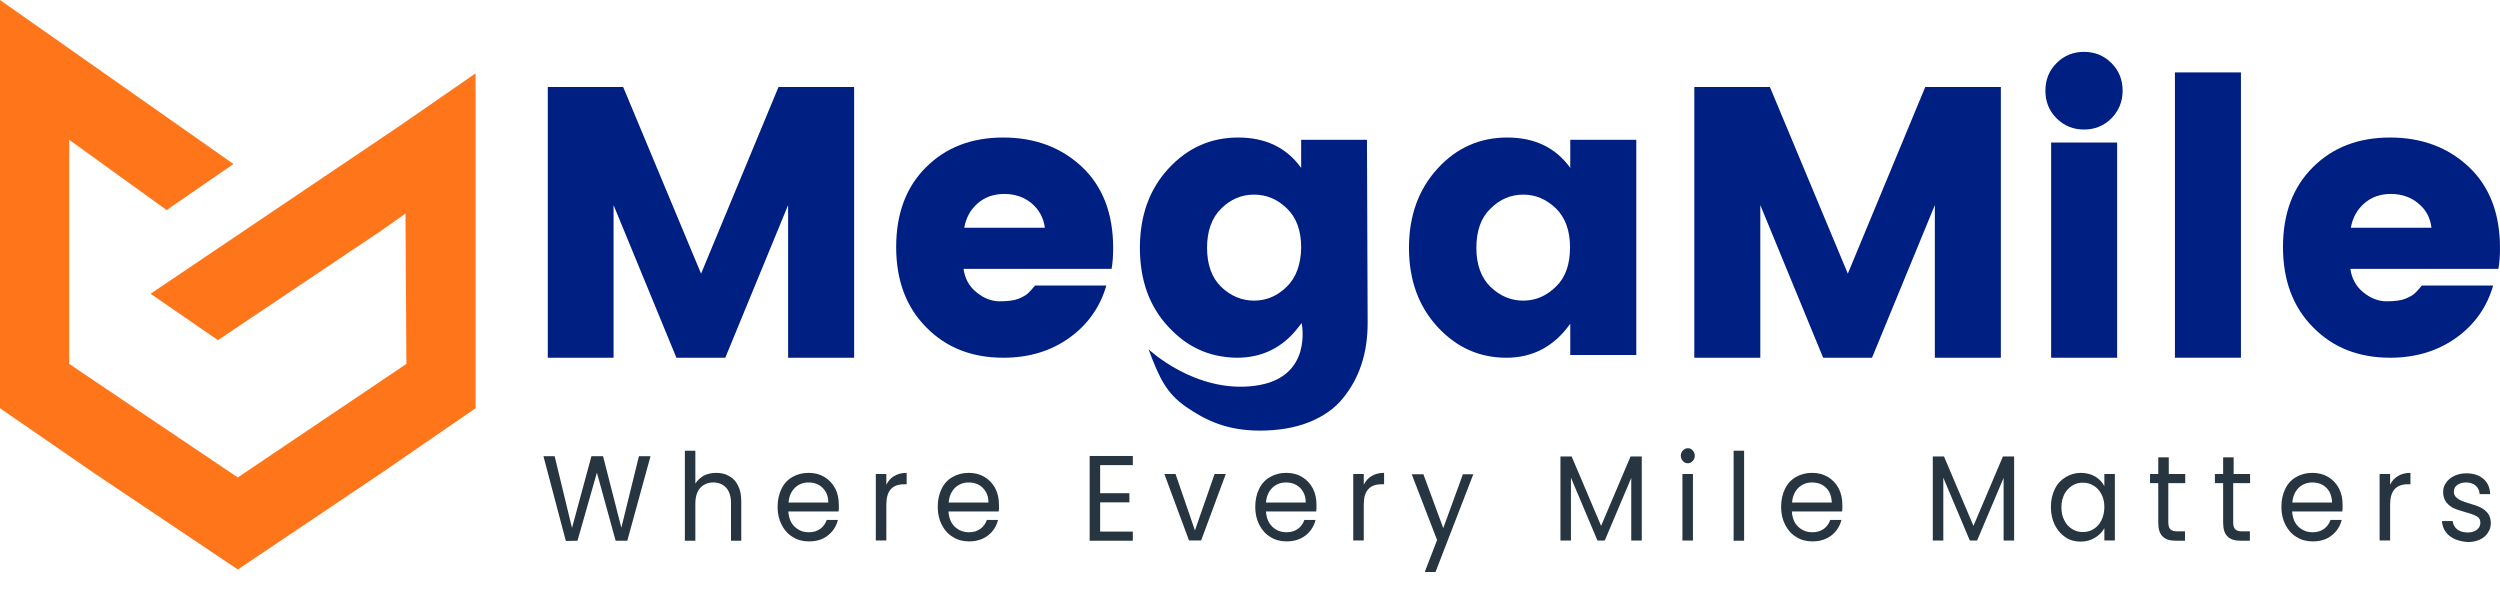
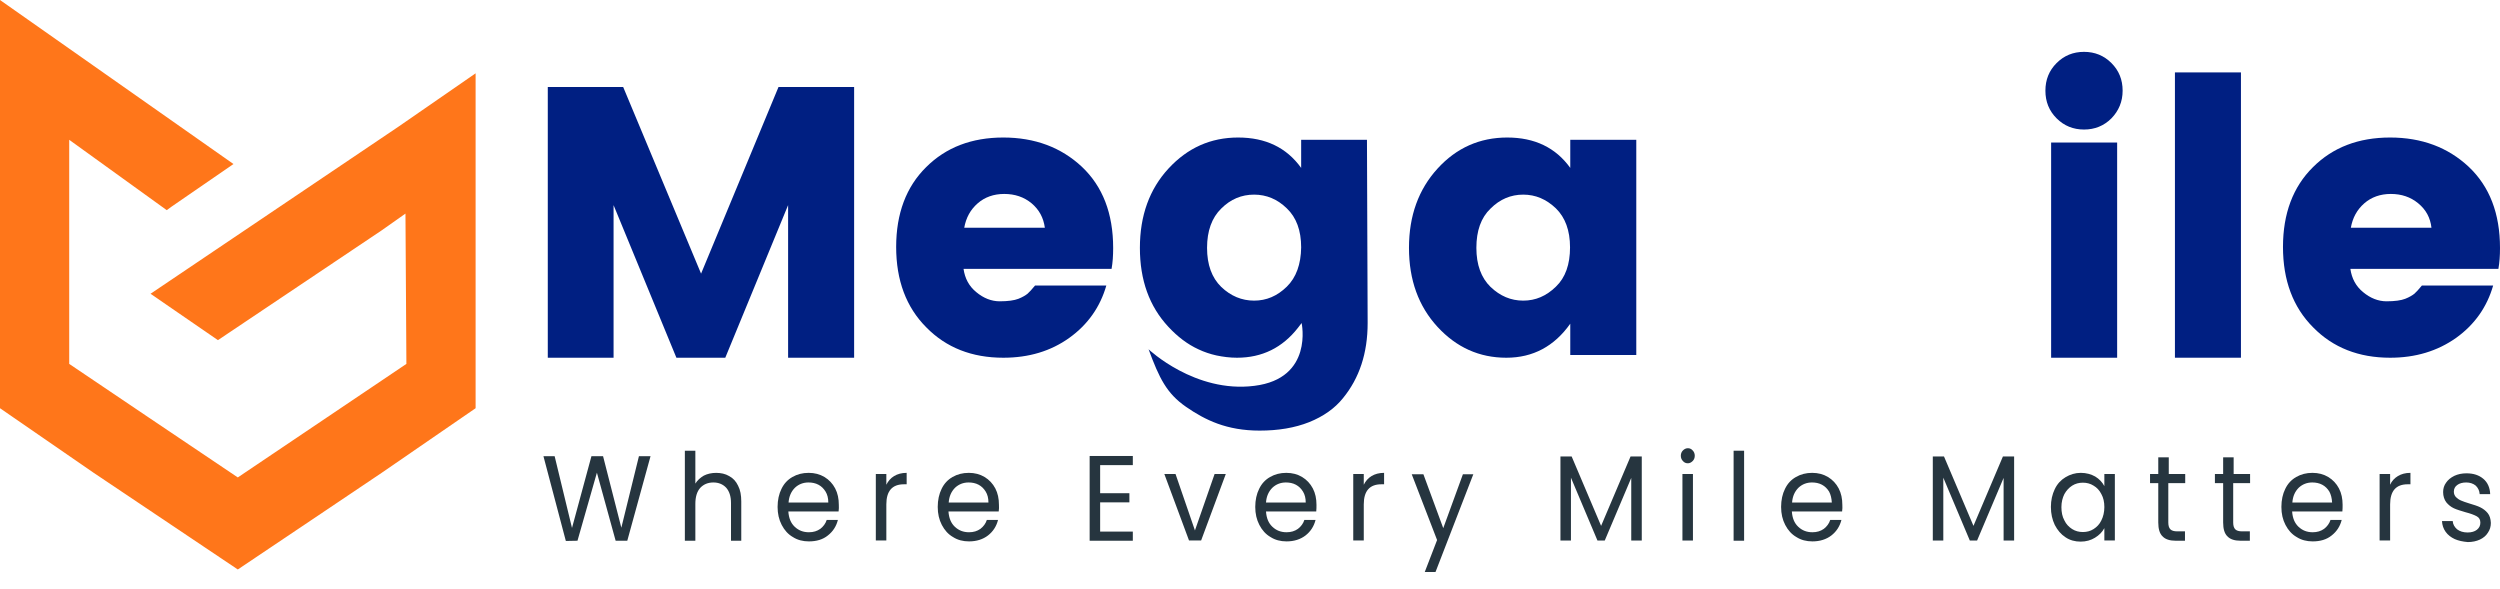
<svg xmlns="http://www.w3.org/2000/svg" width="140" height="33" viewBox="0 0 140 33" fill="none">
  <path d="M47.831 4.873V20.032H44.134V11.487L40.616 20.032H37.878L34.36 11.487V20.032H30.676V4.873H34.898L39.26 15.324L43.596 4.873H47.831Z" fill="#001F82" />
-   <path d="M112.048 4.873V20.032H108.351V11.487L104.834 20.032H102.096L98.578 11.487V20.032H94.881V4.873H99.115L103.478 15.324L107.814 4.873H112.048Z" fill="#001F82" />
  <path d="M56.184 20.033C54.432 20.033 52.986 19.47 51.873 18.332C50.747 17.206 50.185 15.696 50.185 13.829C50.185 11.961 50.747 10.464 51.86 9.364C52.973 8.251 54.419 7.701 56.184 7.701C57.95 7.701 59.421 8.251 60.585 9.339C61.749 10.439 62.337 11.948 62.337 13.893C62.337 14.315 62.312 14.699 62.248 15.057H53.958C54.035 15.594 54.265 16.029 54.675 16.362C55.071 16.694 55.519 16.873 55.98 16.873C56.453 16.873 56.798 16.822 57.029 16.733C57.259 16.643 57.425 16.541 57.54 16.451C57.642 16.362 57.783 16.208 57.962 15.991H61.954C61.608 17.193 60.917 18.178 59.881 18.92C58.845 19.662 57.617 20.033 56.184 20.033ZM57.77 11.385C57.336 11.027 56.824 10.861 56.235 10.861C55.647 10.861 55.148 11.04 54.752 11.385C54.342 11.744 54.099 12.191 53.997 12.754H58.512C58.436 12.191 58.193 11.744 57.77 11.385Z" fill="#001F82" />
  <path d="M76.55 7.829H72.865V9.403C72.047 8.264 70.87 7.701 69.335 7.701C67.8 7.701 66.508 8.277 65.433 9.441C64.371 10.592 63.834 12.076 63.834 13.88C63.834 15.684 64.359 17.155 65.433 18.306C65.945 18.856 66.495 19.278 67.109 19.56C67.429 19.713 67.774 19.828 68.12 19.905C68.49 19.982 68.874 20.033 69.271 20.033C70.678 20.033 71.817 19.47 72.686 18.357L72.891 18.089C72.891 18.089 73.569 21.197 70.243 21.607C66.917 22.029 64.32 19.56 64.32 19.56C64.921 21.184 65.331 22.029 66.418 22.783C67.493 23.525 68.695 24.114 70.537 24.114C71.586 24.114 72.507 23.96 73.313 23.64C74.106 23.321 74.746 22.873 75.207 22.297C76.127 21.172 76.588 19.777 76.588 18.089L76.55 7.829ZM72.06 16.055C71.522 16.579 70.921 16.835 70.23 16.835C69.54 16.835 68.925 16.579 68.388 16.067C67.864 15.556 67.595 14.826 67.595 13.88C67.595 12.933 67.864 12.191 68.388 11.68C68.913 11.155 69.527 10.899 70.23 10.899C70.921 10.899 71.535 11.155 72.06 11.667C72.597 12.178 72.865 12.908 72.865 13.854C72.853 14.801 72.584 15.543 72.06 16.055Z" fill="#001F82" />
  <path d="M80.502 18.306C79.441 17.155 78.903 15.684 78.903 13.88C78.903 12.076 79.441 10.605 80.502 9.441C81.564 8.277 82.869 7.701 84.404 7.701C85.939 7.701 87.116 8.264 87.935 9.403V7.829H91.632V19.88H87.935V18.127C87.039 19.393 85.85 20.033 84.353 20.033C82.844 20.033 81.564 19.457 80.502 18.306ZM87.129 16.055C87.666 15.543 87.922 14.801 87.922 13.854C87.922 12.908 87.653 12.178 87.129 11.667C86.592 11.155 85.99 10.899 85.3 10.899C84.609 10.899 83.995 11.155 83.47 11.68C82.933 12.191 82.677 12.933 82.677 13.88C82.677 14.826 82.946 15.556 83.47 16.067C84.008 16.579 84.609 16.835 85.3 16.835C85.99 16.835 86.592 16.579 87.129 16.055Z" fill="#001F82" />
  <path d="M118.24 6.627C117.818 7.049 117.306 7.254 116.705 7.254C116.104 7.254 115.592 7.049 115.17 6.627C114.748 6.205 114.543 5.693 114.543 5.079C114.543 4.465 114.748 3.953 115.17 3.531C115.592 3.109 116.104 2.904 116.705 2.904C117.306 2.904 117.818 3.109 118.24 3.531C118.662 3.953 118.867 4.465 118.867 5.079C118.867 5.693 118.649 6.205 118.24 6.627ZM114.863 20.033V7.983H118.56V20.033H114.863Z" fill="#001F82" />
  <path d="M121.796 20.032V4.055H125.493V20.032H121.796Z" fill="#001F82" />
  <path d="M133.847 20.033C132.094 20.033 130.649 19.47 129.536 18.332C128.41 17.206 127.847 15.696 127.847 13.829C127.847 11.961 128.41 10.464 129.523 9.364C130.636 8.251 132.081 7.701 133.847 7.701C135.612 7.701 137.083 8.251 138.247 9.339C139.412 10.439 140 11.948 140 13.893C140 14.315 139.974 14.699 139.91 15.057H131.621C131.698 15.594 131.928 16.029 132.337 16.362C132.734 16.694 133.182 16.873 133.642 16.873C134.115 16.873 134.461 16.822 134.691 16.733C134.921 16.643 135.088 16.541 135.203 16.451C135.305 16.362 135.446 16.208 135.625 15.991H139.616C139.271 17.193 138.58 18.178 137.544 18.92C136.495 19.662 135.267 20.033 133.847 20.033ZM135.42 11.385C134.985 11.027 134.474 10.861 133.885 10.861C133.297 10.861 132.798 11.04 132.401 11.385C131.992 11.744 131.749 12.191 131.647 12.754H136.162C136.098 12.191 135.855 11.744 135.42 11.385Z" fill="#001F82" />
  <path d="M36.433 25.535L35.128 30.281H34.476L33.427 26.469L32.339 30.281L31.687 30.294L30.433 25.548H31.06L32.032 29.565L33.12 25.548H33.772L34.795 29.552L35.78 25.548H36.433V25.535Z" fill="#26353F" />
  <path d="M40.833 26.66C41.051 26.775 41.217 26.954 41.332 27.198C41.46 27.441 41.511 27.735 41.511 28.08V30.28H40.936V28.17C40.936 27.799 40.846 27.517 40.667 27.313C40.488 27.121 40.245 27.018 39.951 27.018C39.644 27.018 39.401 27.121 39.209 27.325C39.03 27.53 38.94 27.824 38.94 28.221V30.28H38.352V25.24H38.94V27.082C39.055 26.89 39.221 26.75 39.413 26.635C39.618 26.532 39.848 26.481 40.104 26.481C40.373 26.481 40.616 26.532 40.833 26.66Z" fill="#26353F" />
  <path d="M46.961 28.642H44.147C44.172 29.013 44.287 29.295 44.505 29.5C44.722 29.704 44.978 29.806 45.298 29.806C45.554 29.806 45.758 29.742 45.938 29.615C46.104 29.487 46.232 29.32 46.296 29.116H46.922C46.833 29.474 46.641 29.768 46.36 29.986C46.078 30.216 45.72 30.318 45.298 30.318C44.965 30.318 44.658 30.241 44.402 30.075C44.134 29.922 43.929 29.691 43.776 29.397C43.622 29.103 43.545 28.77 43.545 28.387C43.545 28.003 43.622 27.657 43.763 27.376C43.904 27.082 44.108 26.864 44.377 26.711C44.645 26.557 44.94 26.48 45.285 26.48C45.618 26.48 45.912 26.557 46.168 26.711C46.424 26.864 46.628 27.082 46.769 27.35C46.91 27.619 46.974 27.926 46.974 28.271C46.986 28.387 46.974 28.515 46.961 28.642ZM46.232 27.529C46.129 27.363 46.002 27.235 45.835 27.146C45.669 27.056 45.477 27.018 45.272 27.018C44.978 27.018 44.722 27.12 44.518 27.312C44.313 27.517 44.185 27.785 44.159 28.143H46.385C46.385 27.9 46.334 27.696 46.232 27.529Z" fill="#26353F" />
  <path d="M50.069 26.66C50.261 26.544 50.492 26.48 50.773 26.48V27.12H50.62C49.967 27.12 49.635 27.491 49.635 28.246V30.267H49.046V26.544H49.635V27.146C49.737 26.941 49.878 26.775 50.069 26.66Z" fill="#26353F" />
  <path d="M55.928 28.642H53.114C53.14 29.013 53.255 29.295 53.472 29.5C53.69 29.704 53.946 29.806 54.266 29.806C54.521 29.806 54.726 29.742 54.905 29.615C55.071 29.487 55.199 29.32 55.263 29.116H55.89C55.801 29.474 55.609 29.768 55.327 29.986C55.046 30.203 54.688 30.318 54.266 30.318C53.933 30.318 53.626 30.241 53.37 30.075C53.101 29.922 52.897 29.691 52.743 29.397C52.59 29.103 52.513 28.77 52.513 28.387C52.513 28.003 52.59 27.657 52.73 27.376C52.871 27.082 53.076 26.864 53.344 26.711C53.613 26.557 53.907 26.48 54.253 26.48C54.585 26.48 54.88 26.557 55.135 26.711C55.391 26.864 55.596 27.082 55.737 27.35C55.877 27.619 55.941 27.926 55.941 28.271C55.954 28.387 55.941 28.515 55.928 28.642ZM55.199 27.529C55.097 27.363 54.969 27.235 54.803 27.146C54.636 27.056 54.445 27.018 54.24 27.018C53.946 27.018 53.69 27.12 53.485 27.312C53.281 27.517 53.153 27.785 53.127 28.143H55.353C55.353 27.9 55.302 27.696 55.199 27.529Z" fill="#26353F" />
  <path d="M61.608 26.034V27.62H63.246V28.132H61.608V29.769H63.438V30.281H61.02V25.535H63.438V26.047H61.608V26.034Z" fill="#26353F" />
  <path d="M66.917 29.705L68.017 26.545H68.644L67.263 30.267H66.585L65.203 26.545H65.83L66.917 29.705Z" fill="#26353F" />
  <path d="M73.71 28.642H70.896C70.921 29.013 71.036 29.295 71.254 29.5C71.471 29.704 71.727 29.806 72.047 29.806C72.303 29.806 72.507 29.742 72.686 29.615C72.853 29.487 72.981 29.32 73.045 29.116H73.671C73.582 29.474 73.39 29.768 73.109 29.986C72.827 30.203 72.469 30.318 72.047 30.318C71.714 30.318 71.407 30.241 71.151 30.075C70.883 29.922 70.678 29.691 70.525 29.397C70.371 29.103 70.294 28.77 70.294 28.387C70.294 28.003 70.371 27.657 70.512 27.376C70.653 27.082 70.857 26.864 71.126 26.711C71.394 26.557 71.689 26.48 72.034 26.48C72.367 26.48 72.661 26.557 72.917 26.711C73.173 26.864 73.377 27.082 73.518 27.35C73.659 27.619 73.723 27.926 73.723 28.271C73.723 28.387 73.723 28.515 73.71 28.642ZM72.968 27.529C72.866 27.363 72.738 27.235 72.571 27.146C72.405 27.056 72.213 27.018 72.008 27.018C71.714 27.018 71.458 27.12 71.254 27.312C71.049 27.517 70.921 27.785 70.896 28.143H73.121C73.121 27.9 73.07 27.696 72.968 27.529Z" fill="#26353F" />
  <path d="M76.806 26.66C76.997 26.544 77.228 26.48 77.509 26.48V27.12H77.356C76.703 27.12 76.371 27.491 76.371 28.246V30.267H75.782V26.544H76.371V27.146C76.473 26.941 76.614 26.775 76.806 26.66Z" fill="#26353F" />
  <path d="M82.511 26.545L80.388 32.033H79.786L80.477 30.242L79.057 26.558H79.71L80.822 29.577L81.923 26.558H82.511V26.545Z" fill="#26353F" />
  <path d="M91.939 25.561V30.268H91.35V26.763L89.867 30.268H89.457L87.973 26.75V30.268H87.385V25.561H88.012L89.662 29.449L91.312 25.561H91.939Z" fill="#26353F" />
  <path d="M94.242 25.816C94.165 25.739 94.126 25.637 94.126 25.522C94.126 25.407 94.165 25.304 94.242 25.227C94.318 25.151 94.408 25.1 94.523 25.1C94.625 25.1 94.715 25.138 94.792 25.227C94.868 25.304 94.907 25.407 94.907 25.522C94.907 25.637 94.868 25.739 94.792 25.816C94.715 25.893 94.625 25.944 94.523 25.944C94.408 25.944 94.318 25.905 94.242 25.816ZM94.805 26.545V30.268H94.216V26.545H94.805Z" fill="#26353F" />
  <path d="M97.67 25.24V30.28H97.082V25.24H97.67Z" fill="#26353F" />
  <path d="M103.158 28.642H100.344C100.369 29.013 100.484 29.295 100.702 29.5C100.919 29.704 101.175 29.806 101.495 29.806C101.751 29.806 101.955 29.742 102.135 29.615C102.301 29.487 102.429 29.32 102.493 29.116H103.12C103.03 29.474 102.838 29.768 102.557 29.986C102.275 30.203 101.917 30.318 101.495 30.318C101.162 30.318 100.855 30.241 100.599 30.075C100.331 29.922 100.126 29.691 99.973 29.397C99.819 29.103 99.742 28.77 99.742 28.387C99.742 28.003 99.819 27.657 99.96 27.376C100.101 27.082 100.305 26.864 100.574 26.711C100.843 26.557 101.137 26.48 101.482 26.48C101.815 26.48 102.109 26.557 102.365 26.711C102.621 26.864 102.825 27.082 102.966 27.35C103.107 27.619 103.171 27.926 103.171 28.271C103.184 28.387 103.171 28.515 103.158 28.642ZM102.429 27.529C102.326 27.363 102.199 27.235 102.032 27.146C101.866 27.056 101.674 27.018 101.469 27.018C101.175 27.018 100.919 27.12 100.715 27.312C100.51 27.517 100.382 27.785 100.356 28.143H102.582C102.569 27.9 102.518 27.696 102.429 27.529Z" fill="#26353F" />
  <path d="M112.791 25.561V30.268H112.202V26.763L110.718 30.268H110.309L108.825 26.75V30.268H108.237V25.561H108.863L110.514 29.449L112.164 25.561H112.791Z" fill="#26353F" />
  <path d="M115.068 27.389C115.208 27.095 115.413 26.877 115.669 26.724C115.925 26.57 116.206 26.48 116.526 26.48C116.833 26.48 117.102 26.557 117.332 26.685C117.562 26.826 117.728 27.005 117.844 27.222V26.544H118.432V30.267H117.844V29.576C117.728 29.794 117.549 29.973 117.319 30.113C117.089 30.254 116.82 30.331 116.513 30.331C116.206 30.331 115.912 30.254 115.669 30.088C115.413 29.922 115.221 29.691 115.068 29.397C114.927 29.103 114.85 28.77 114.85 28.387C114.85 28.016 114.927 27.683 115.068 27.389ZM117.677 27.67C117.575 27.465 117.421 27.299 117.242 27.197C117.063 27.082 116.859 27.03 116.641 27.03C116.424 27.03 116.219 27.082 116.04 27.197C115.861 27.312 115.72 27.465 115.605 27.67C115.503 27.875 115.439 28.118 115.439 28.399C115.439 28.681 115.49 28.937 115.605 29.141C115.707 29.359 115.861 29.512 116.04 29.627C116.219 29.742 116.424 29.794 116.641 29.794C116.859 29.794 117.063 29.742 117.242 29.627C117.421 29.512 117.575 29.359 117.677 29.141C117.78 28.937 117.844 28.681 117.844 28.399C117.844 28.118 117.792 27.875 117.677 27.67Z" fill="#26353F" />
  <path d="M121.425 27.057V29.257C121.425 29.436 121.464 29.564 121.541 29.641C121.617 29.718 121.745 29.756 121.924 29.756H122.359V30.281H121.835C121.515 30.281 121.259 30.204 121.106 30.038C120.939 29.884 120.863 29.615 120.863 29.257V27.057H120.402V26.545H120.863V25.611H121.451V26.545H122.372V27.057H121.425Z" fill="#26353F" />
  <path d="M125.059 27.057V29.257C125.059 29.436 125.097 29.564 125.174 29.641C125.25 29.718 125.378 29.756 125.557 29.756H125.992V30.281H125.468C125.148 30.281 124.892 30.204 124.739 30.038C124.572 29.884 124.496 29.615 124.496 29.257V27.057H124.035V26.545H124.496V25.611H125.084V26.545H126.005V27.057H125.059Z" fill="#26353F" />
  <path d="M131.173 28.642H128.359C128.385 29.013 128.5 29.295 128.717 29.5C128.935 29.704 129.19 29.806 129.51 29.806C129.766 29.806 129.971 29.742 130.15 29.615C130.316 29.487 130.444 29.32 130.508 29.116H131.135C131.045 29.474 130.853 29.768 130.572 29.986C130.291 30.216 129.932 30.318 129.51 30.318C129.178 30.318 128.871 30.241 128.615 30.075C128.346 29.922 128.141 29.691 127.988 29.397C127.834 29.103 127.758 28.77 127.758 28.387C127.758 28.003 127.834 27.657 127.975 27.376C128.116 27.082 128.321 26.864 128.589 26.711C128.858 26.557 129.152 26.48 129.497 26.48C129.83 26.48 130.124 26.557 130.38 26.711C130.636 26.864 130.841 27.082 130.981 27.35C131.122 27.619 131.186 27.926 131.186 28.271C131.186 28.387 131.186 28.515 131.173 28.642ZM130.444 27.529C130.342 27.363 130.214 27.235 130.048 27.146C129.881 27.056 129.689 27.018 129.485 27.018C129.19 27.018 128.935 27.12 128.73 27.312C128.525 27.517 128.397 27.785 128.372 28.143H130.598C130.585 27.9 130.534 27.696 130.444 27.529Z" fill="#26353F" />
  <path d="M134.282 26.66C134.474 26.544 134.704 26.48 134.985 26.48V27.12H134.832C134.179 27.12 133.847 27.491 133.847 28.246V30.267H133.258V26.544H133.847V27.146C133.936 26.941 134.09 26.775 134.282 26.66Z" fill="#26353F" />
  <path d="M137.467 30.19C137.25 30.088 137.083 29.96 136.955 29.781C136.828 29.602 136.764 29.41 136.751 29.18H137.352C137.365 29.371 137.454 29.512 137.595 29.64C137.749 29.755 137.94 29.819 138.184 29.819C138.401 29.819 138.58 29.768 138.708 29.666C138.836 29.563 138.9 29.435 138.9 29.269C138.9 29.103 138.836 28.988 138.695 28.911C138.555 28.834 138.35 28.757 138.056 28.681C137.8 28.604 137.582 28.54 137.416 28.463C137.25 28.386 137.109 28.271 136.994 28.131C136.879 27.977 136.815 27.785 136.815 27.555C136.815 27.363 136.866 27.184 136.981 27.03C137.083 26.877 137.237 26.749 137.442 26.647C137.633 26.557 137.864 26.506 138.12 26.506C138.516 26.506 138.823 26.608 139.066 26.813C139.309 27.018 139.437 27.312 139.45 27.67H138.862C138.849 27.478 138.772 27.325 138.644 27.197C138.503 27.081 138.324 27.018 138.107 27.018C137.902 27.018 137.723 27.069 137.608 27.158C137.48 27.248 137.416 27.376 137.416 27.529C137.416 27.657 137.454 27.747 137.531 27.836C137.608 27.913 137.697 27.977 137.813 28.028C137.928 28.079 138.081 28.131 138.286 28.195C138.542 28.271 138.746 28.335 138.9 28.412C139.053 28.489 139.194 28.591 139.309 28.732C139.424 28.872 139.476 29.052 139.488 29.282C139.488 29.486 139.437 29.666 139.322 29.832C139.22 29.998 139.066 30.126 138.874 30.216C138.682 30.305 138.452 30.356 138.196 30.356C137.915 30.331 137.672 30.28 137.467 30.19Z" fill="#26353F" />
  <path d="M5.232 26.468L0 22.86V5.104V0L13.074 9.185L9.582 11.59L9.338 11.769L3.876 7.829V20.378L6.153 21.913L8.353 23.397L13.317 26.736L22.758 20.378L22.706 11.961L21.363 12.908L12.204 19.048L8.43 16.451L22.323 7.087L26.634 4.106V22.86L21.389 26.468L18.459 28.438L13.317 31.891L5.232 26.468Z" fill="#FF761A" />
</svg>